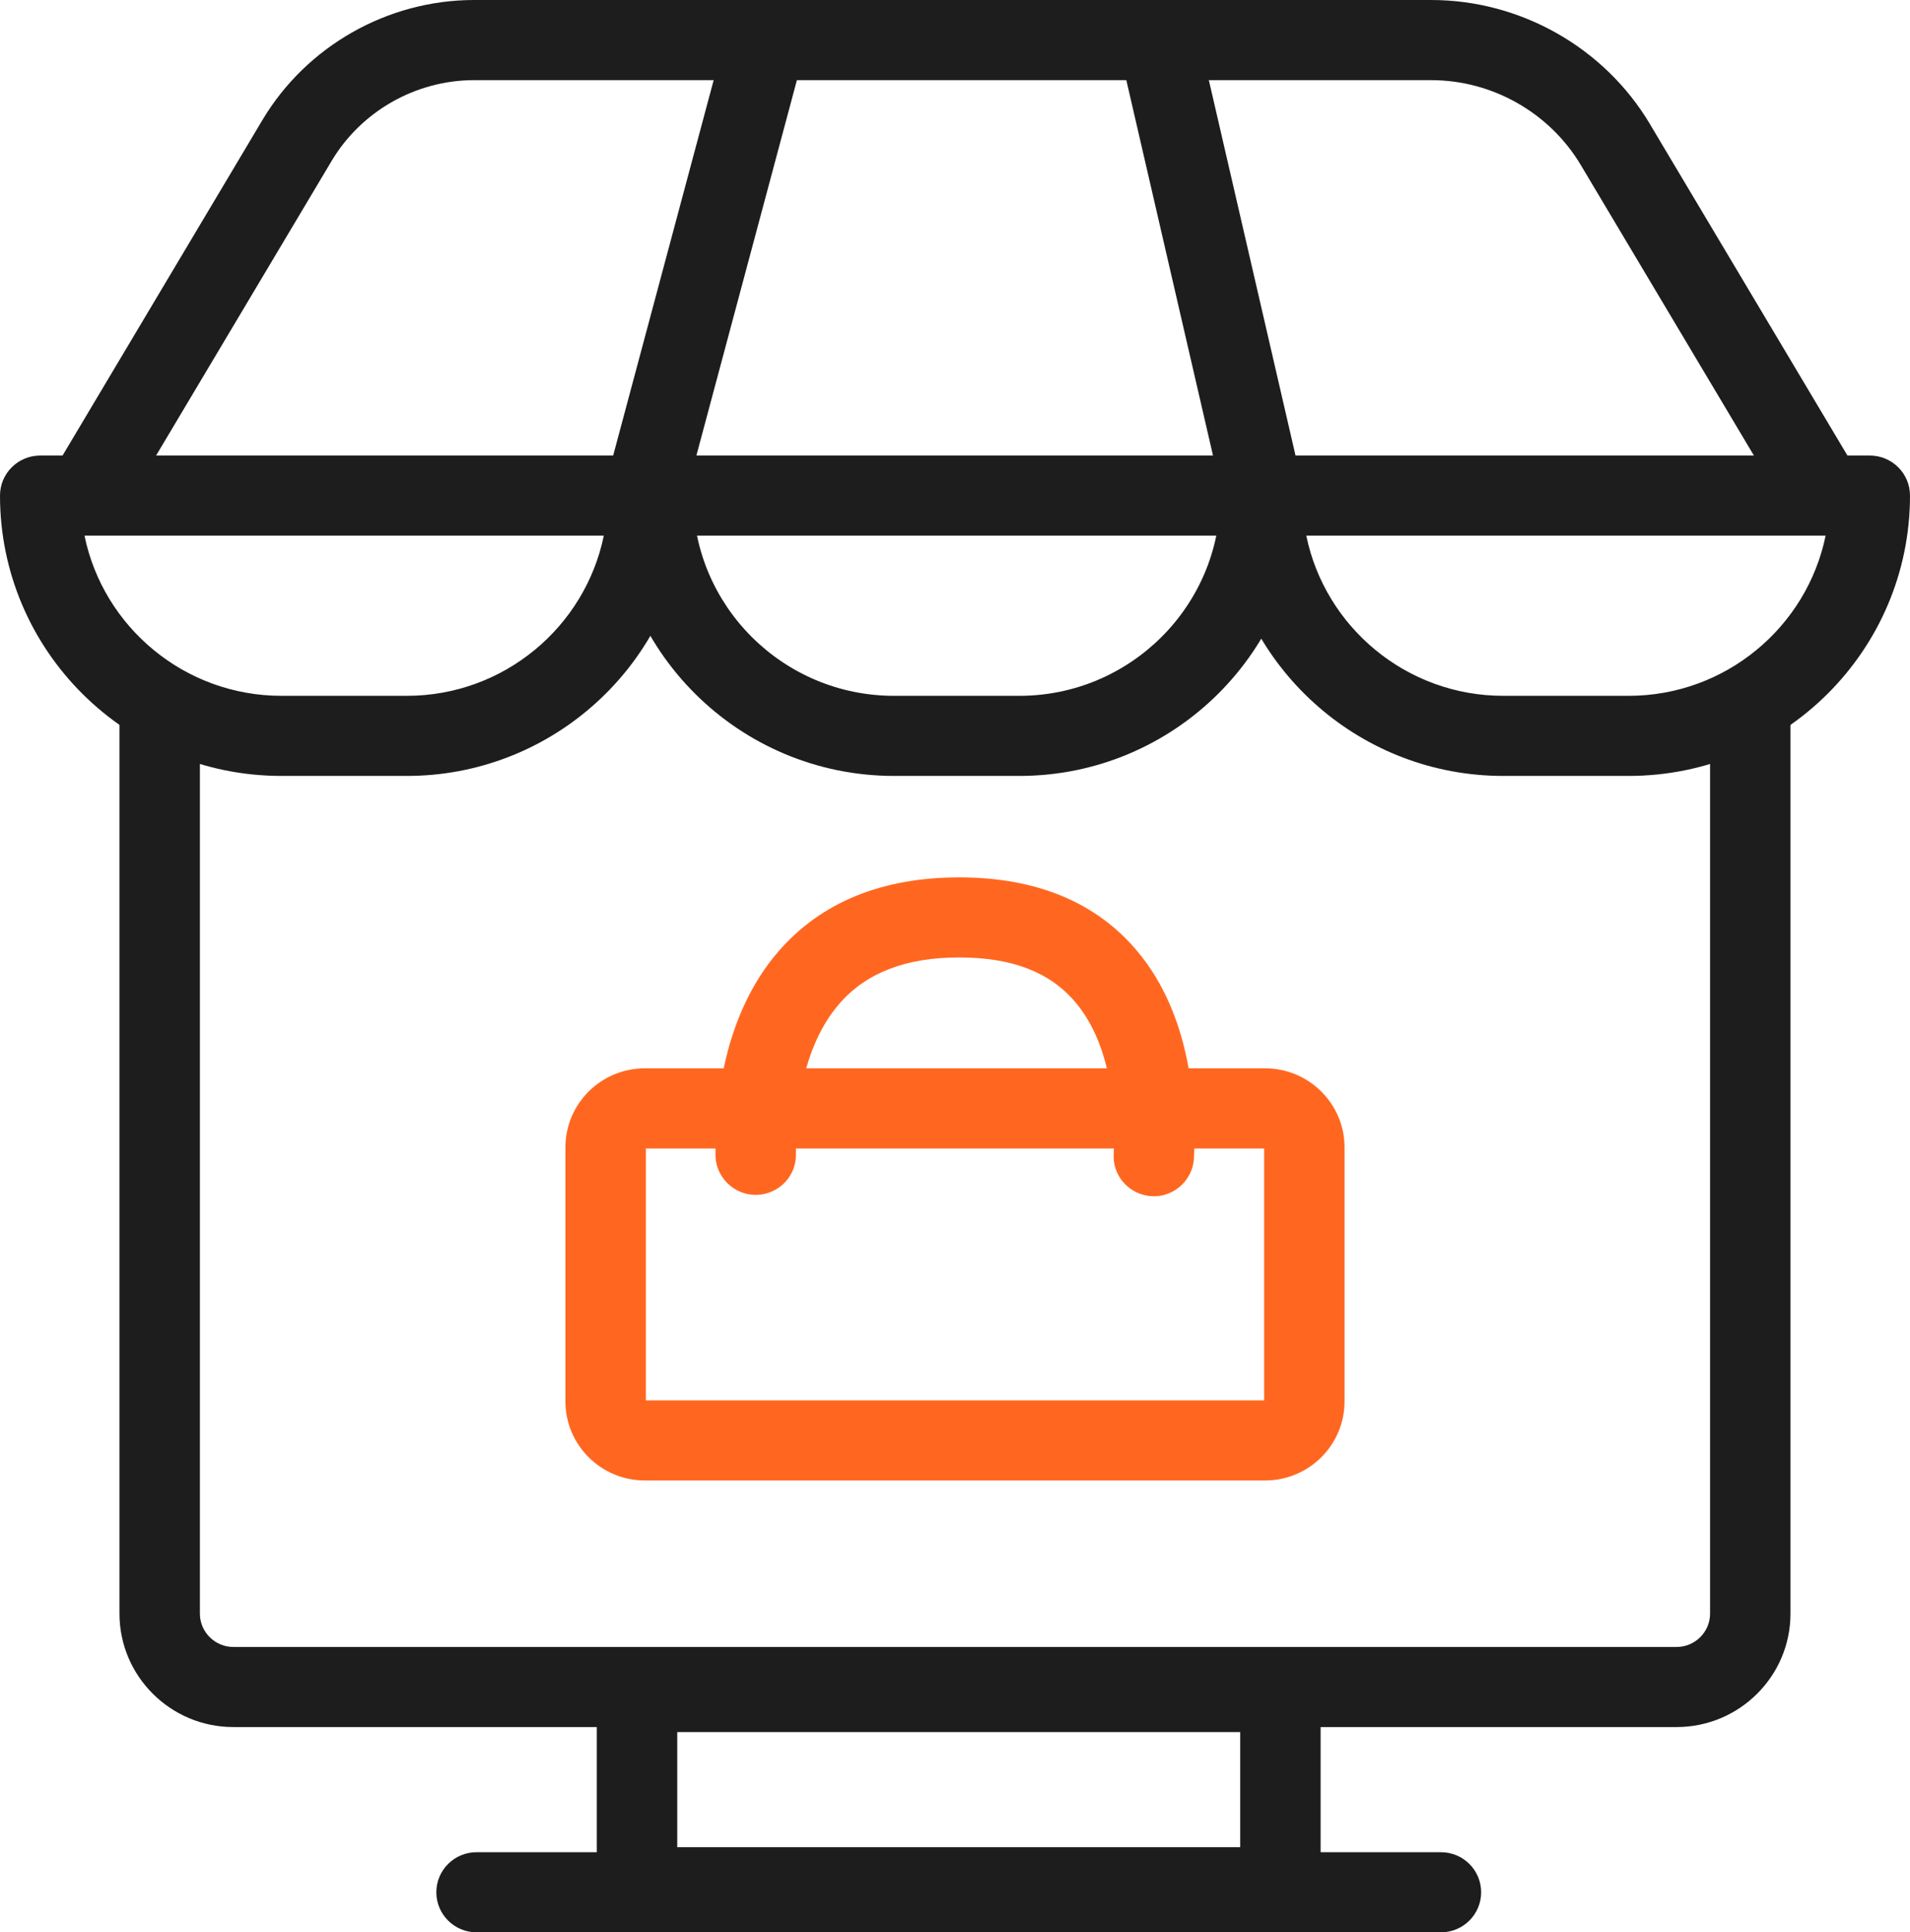
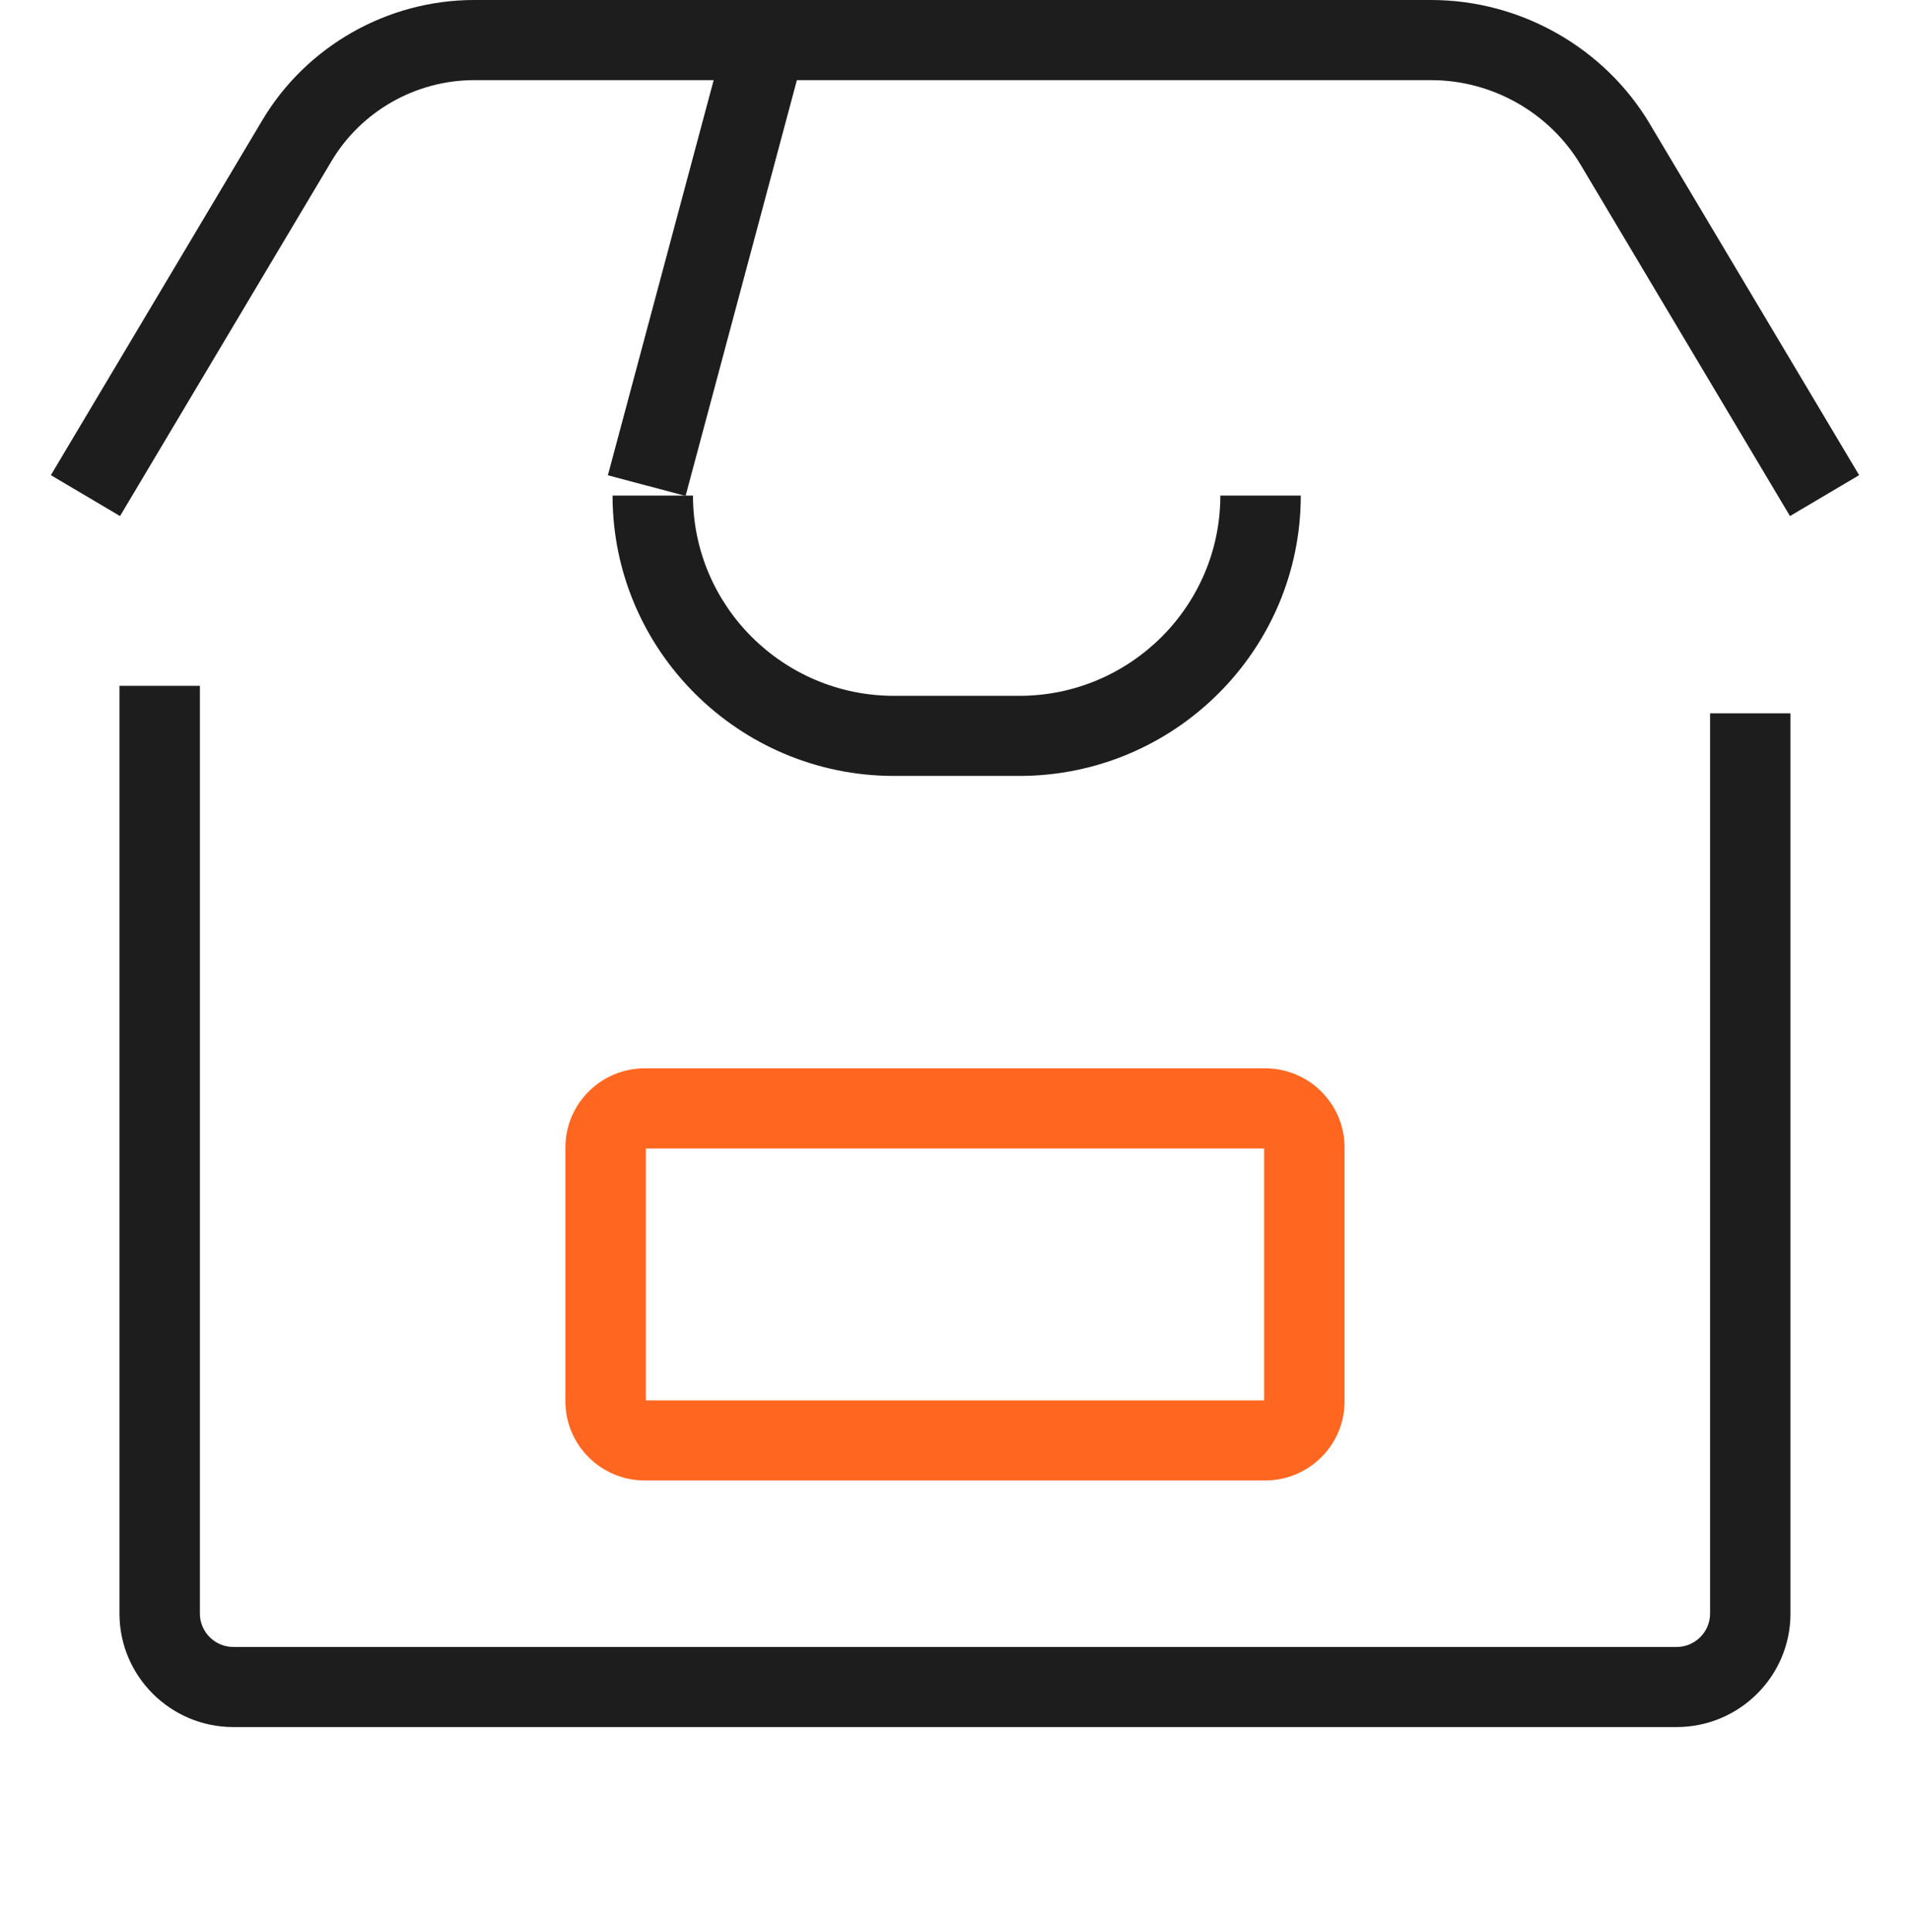
<svg xmlns="http://www.w3.org/2000/svg" width="176" height="178" viewBox="0 0 176 178" fill="none">
  <g clip-path="url(#clip0_1558_409)">
-     <path d="M150.063 71.477H138.521C125.479 71.477 114.65 61.839 112.848 49.342H63.152C61.35 61.839 50.521 71.477 37.479 71.477H25.937C11.611 71.477 0 59.916 0 45.653C0 43.614 1.658 41.964 3.705 41.964H172.295C174.342 41.964 176 43.614 176 45.653C176 59.916 164.389 71.477 150.063 71.477ZM120.37 49.342C122.093 57.748 129.578 64.098 138.526 64.098H150.068C159.016 64.098 166.501 57.748 168.224 49.342H120.375H120.37ZM7.786 49.342C9.509 57.748 16.993 64.098 25.942 64.098H37.483C46.432 64.098 53.916 57.748 55.639 49.342H7.781H7.786Z" fill="#1D1D1D" />
    <path d="M93.924 71.477H82.382C68.08 71.477 56.445 59.893 56.445 45.653H63.856C63.856 55.826 72.165 64.098 82.382 64.098H93.924C104.141 64.098 112.45 55.826 112.45 45.653H119.861C119.861 59.893 108.226 71.477 93.924 71.477Z" fill="#1D1D1D" />
    <path d="M154.496 159.093H21.504C15.715 159.093 11.009 154.404 11.009 148.644V63.176H18.42V148.644C18.42 150.336 19.805 151.715 21.504 151.715H154.491C156.191 151.715 157.576 150.336 157.576 148.644V65.713H164.986V148.644C164.986 154.408 160.276 159.093 154.491 159.093H154.496Z" fill="#1D1D1D" />
-     <path d="M121.69 177.539H54.995V152.176H121.69V177.539ZM62.406 170.161H114.28V159.555H62.406V170.161Z" fill="#1D1D1D" />
    <path d="M67.129 2.277L56.014 43.782L63.174 45.683L74.289 4.178L67.129 2.277Z" fill="#1D1D1D" />
-     <path d="M110.453 3.32L103.231 4.974L112.497 45.093L119.719 43.439L110.453 3.32Z" fill="#1D1D1D" />
    <path d="M116.581 136.378H59.414C55.384 136.378 52.101 133.113 52.101 129.096V105.693C52.101 101.681 55.38 98.412 59.414 98.412H116.581C120.611 98.412 123.895 101.677 123.895 105.693V129.096C123.895 133.108 120.616 136.378 116.581 136.378ZM59.516 128.999H116.484V105.795H59.516V128.999Z" fill="#FF6720" />
-     <path d="M105.651 110.129C103.831 109.797 102.529 108.179 102.622 106.339C102.812 102.599 102.515 96.392 99.111 92.343C96.768 89.553 93.261 88.198 88.389 88.198C83.517 88.198 79.848 89.586 77.361 92.44C73.832 96.493 73.295 102.641 73.341 106.353C73.364 108.193 72.002 109.761 70.173 110.028C67.945 110.351 65.954 108.64 65.93 106.399C65.884 101.534 66.686 93.464 71.734 87.64C75.657 83.116 81.261 80.824 88.389 80.824C95.517 80.824 101.033 83.12 104.817 87.644C109.75 93.542 110.255 101.746 110.019 106.662C109.912 108.903 107.86 110.54 105.646 110.134L105.651 110.129Z" fill="#FF6720" />
-     <path d="M132.778 170.622H43.912C41.866 170.622 40.207 172.274 40.207 174.311C40.207 176.348 41.866 178 43.912 178H132.778C134.824 178 136.483 176.348 136.483 174.311C136.483 172.274 134.824 170.622 132.778 170.622Z" fill="#1D1D1D" />
    <path d="M152.036 11.427C147.835 4.376 140.11 0 131.875 0H43.69C35.723 0 28.248 4.238 24.181 11.058L4.687 43.771L11.06 47.539L30.555 14.83C33.292 10.237 38.326 7.383 43.69 7.383H131.875C137.507 7.383 142.787 10.376 145.663 15.199L164.94 47.539L171.313 43.771L152.036 11.432V11.427Z" fill="#1D1D1D" />
  </g>
  <defs>
    <clipPath id="clip0_1558_409">
      <rect width="176" height="178" fill="white" />
    </clipPath>
  </defs>
</svg>